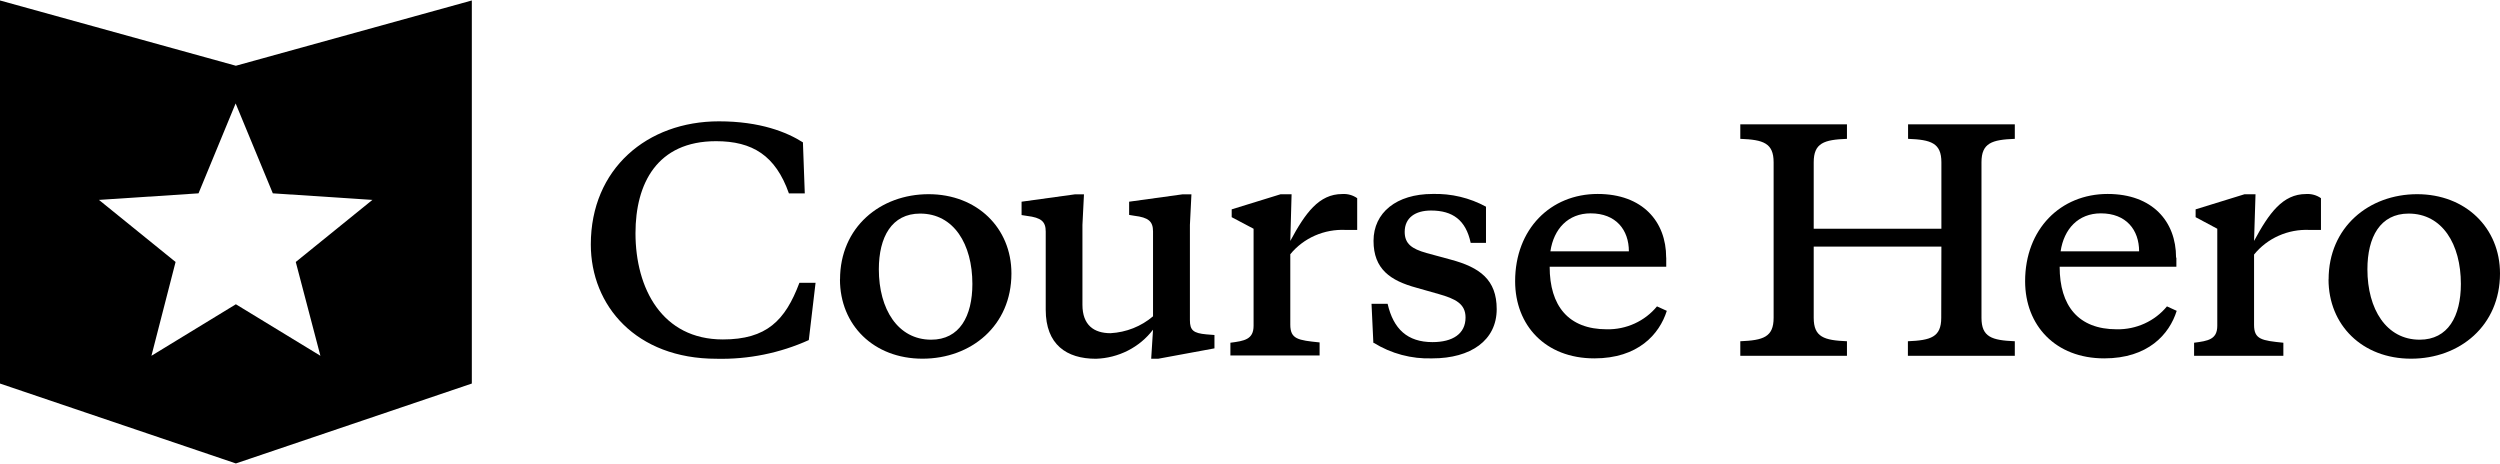
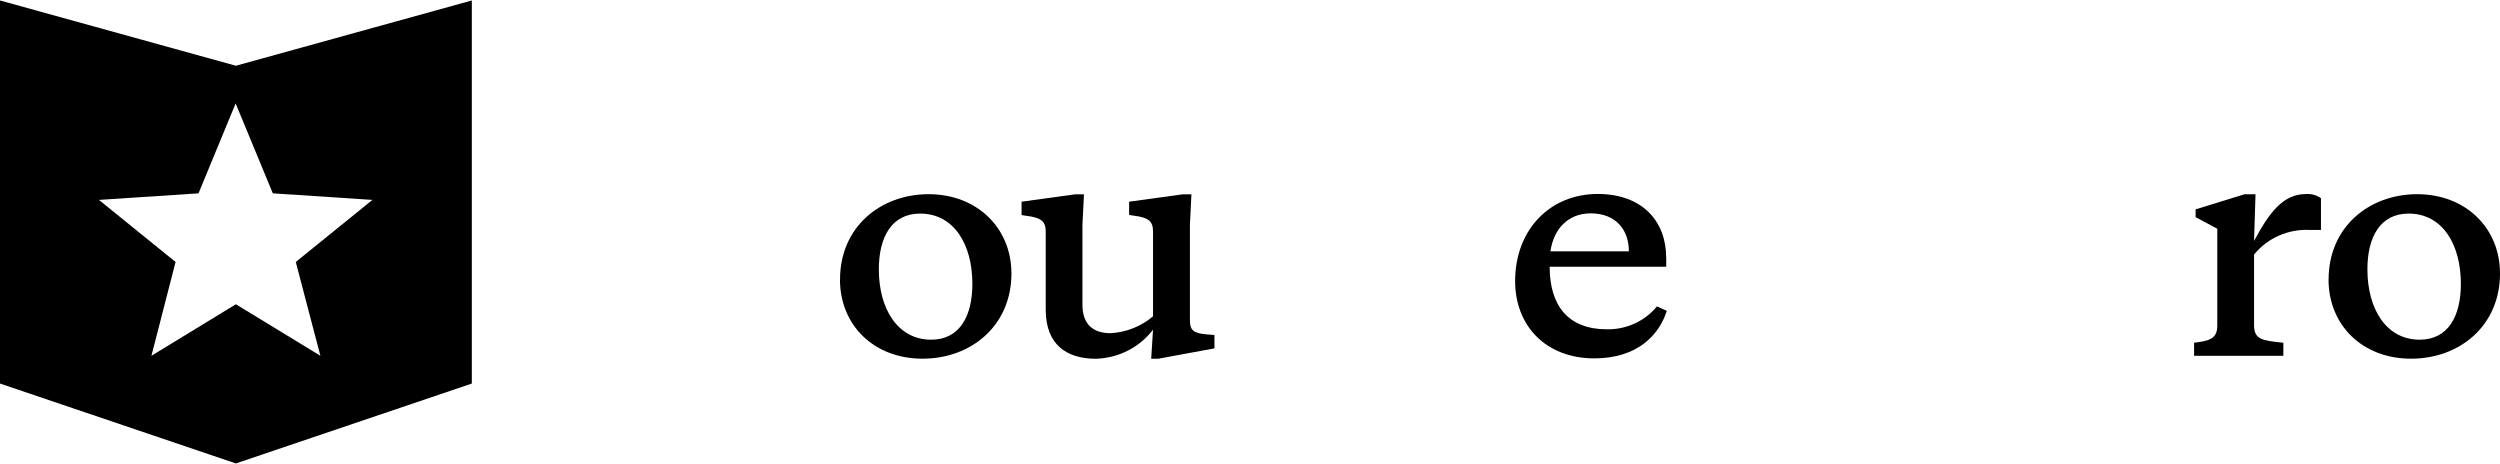
<svg xmlns="http://www.w3.org/2000/svg" width="194" height="36" viewBox="0 0 194 36" fill="none">
-   <path d="M62.039 21.943H63.288L62.763 26.39C60.522 27.402 58.07 27.898 55.598 27.84C49.351 27.84 45.847 23.715 45.847 18.97C45.847 13.098 50.219 9.415 55.785 9.415C59.009 9.415 61.077 10.265 62.307 11.047L62.451 15.009H61.22C60.183 12.06 58.384 10.956 55.561 10.956C50.982 10.956 49.314 14.25 49.314 18.097C49.314 22.38 51.375 26.341 56.092 26.341C59.49 26.341 60.933 24.867 62.026 21.967" fill="black" />
  <path d="M75.457 22.034C75.457 18.946 74.014 16.574 71.403 16.574C69.198 16.574 68.198 18.394 68.198 20.9C68.198 23.988 69.673 26.36 72.259 26.36C74.464 26.36 75.457 24.54 75.457 22.028M65.187 21.682C65.187 17.63 68.311 15.069 72.059 15.069C75.807 15.069 78.487 17.678 78.487 21.221C78.487 25.274 75.364 27.834 71.584 27.834C67.805 27.834 65.181 25.231 65.181 21.682" fill="black" />
  <path d="M89.475 25.583C88.96 26.26 88.293 26.815 87.525 27.206C86.756 27.597 85.907 27.814 85.04 27.84C82.76 27.84 81.148 26.736 81.148 24.036V17.969C81.148 17.187 80.792 16.89 79.705 16.756L79.274 16.689V15.652L83.403 15.082H84.116L83.997 17.454V23.648C83.997 25.237 84.897 25.856 86.177 25.856C87.396 25.789 88.557 25.328 89.475 24.546V17.957C89.475 17.175 89.119 16.877 88.026 16.744L87.62 16.677V15.652L91.749 15.082H92.455L92.337 17.454V24.843C92.337 25.625 92.599 25.856 93.617 25.947L94.242 25.996V27.033L89.869 27.84H89.332L89.475 25.583Z" fill="black" />
-   <path d="M100.127 18.697C101.289 16.532 102.351 15.057 104.156 15.057C104.57 15.028 104.982 15.142 105.318 15.379V17.842H104.418C103.6 17.803 102.784 17.954 102.038 18.282C101.292 18.61 100.636 19.106 100.127 19.729V25.189C100.127 26.317 100.72 26.402 102.401 26.572V27.585H95.479V26.596C96.566 26.457 97.278 26.341 97.278 25.28V17.751L95.579 16.853V16.246L99.371 15.075H100.227L100.127 18.697Z" fill="black" />
-   <path d="M106.574 26.639L106.43 23.575H107.679C108.129 25.535 109.216 26.548 111.165 26.548C112.727 26.548 113.726 25.905 113.726 24.637C113.726 23.575 112.945 23.187 111.64 22.817L109.928 22.331C107.892 21.779 106.586 20.881 106.586 18.691C106.586 16.501 108.366 15.051 111.165 15.051C112.615 15.008 114.049 15.35 115.313 16.04V18.849H114.126C113.751 17.078 112.727 16.337 111.046 16.337C109.834 16.337 109.004 16.89 109.004 17.994C109.004 18.916 109.553 19.31 110.69 19.632L112.564 20.141C114.838 20.748 116.144 21.706 116.144 23.988C116.144 26.414 114.132 27.81 111.146 27.81C109.536 27.866 107.947 27.442 106.592 26.596" fill="black" />
  <path d="M120.329 19.504H126.401C126.401 17.842 125.402 16.556 123.434 16.556C121.679 16.556 120.567 17.769 120.311 19.504M129.3 20.008V20.699H120.254C120.254 23.733 121.704 25.553 124.69 25.553C125.435 25.567 126.175 25.414 126.849 25.105C127.524 24.797 128.117 24.342 128.582 23.775L129.344 24.121C128.769 25.941 127.114 27.81 123.721 27.81C119.923 27.81 117.574 25.249 117.574 21.822C117.574 17.769 120.329 15.051 123.978 15.051C127.463 15.051 129.294 17.193 129.294 19.977" fill="black" />
-   <path d="M150.652 19.134H140.744V24.661C140.744 26.159 141.544 26.408 143.324 26.481V27.609H135.047V26.481C136.828 26.408 137.633 26.159 137.633 24.661V12.594C137.633 11.096 136.828 10.841 135.047 10.774V9.646H143.324V10.774C141.544 10.841 140.744 11.096 140.744 12.594V17.751H150.652V12.594C150.652 11.096 149.846 10.841 148.066 10.774V9.646H156.349V10.774C154.569 10.841 153.763 11.096 153.763 12.594V24.661C153.763 26.159 154.569 26.408 156.349 26.481V27.609H148.053V26.481C149.834 26.408 150.64 26.159 150.64 24.661L150.652 19.134Z" fill="black" />
-   <path d="M159.923 19.504H165.995C165.995 17.842 164.995 16.556 163.027 16.556C161.272 16.556 160.16 17.769 159.904 19.504M168.887 20.008V20.699H159.829C159.829 23.733 161.278 25.553 164.264 25.553C165.01 25.566 165.749 25.412 166.423 25.104C167.098 24.796 167.691 24.341 168.156 23.775L168.912 24.121C168.344 25.941 166.688 27.81 163.29 27.81C159.498 27.81 157.149 25.249 157.149 21.822C157.149 17.769 159.904 15.051 163.552 15.051C167.038 15.051 168.862 17.193 168.862 19.977" fill="black" />
  <path d="M174.915 18.697C176.077 16.532 177.146 15.057 178.945 15.057C179.359 15.028 179.771 15.142 180.107 15.379V17.842H179.207C178.387 17.806 177.569 17.96 176.823 18.293C176.077 18.625 175.423 19.126 174.915 19.753V25.213C174.915 26.341 175.509 26.426 177.189 26.596V27.609H170.261V26.596C171.348 26.457 172.061 26.341 172.061 25.28V17.751L170.38 16.853V16.246L174.172 15.075H175.028L174.915 18.697Z" fill="black" />
  <path d="M190.964 22.034C190.964 18.946 189.521 16.574 186.91 16.574C184.705 16.574 183.711 18.394 183.711 20.9C183.711 23.988 185.179 26.36 187.766 26.36C189.971 26.36 190.964 24.54 190.964 22.028M180.7 21.682C180.7 17.63 183.824 15.069 187.572 15.069C191.32 15.069 194 17.678 194 21.221C194 25.274 190.877 27.834 187.097 27.834C183.318 27.834 180.694 25.231 180.694 21.682" fill="black" />
  <path d="M24.863 27.609L18.304 23.611L11.751 27.609L13.625 20.329L7.678 15.512L15.405 15.003L18.285 8.026L21.171 15.003L28.898 15.512L22.951 20.329L24.863 27.609ZM18.304 5.102L0 0.036V29.763L18.304 35.963L36.614 29.763V0.036L18.304 5.102Z" fill="black" />
</svg>